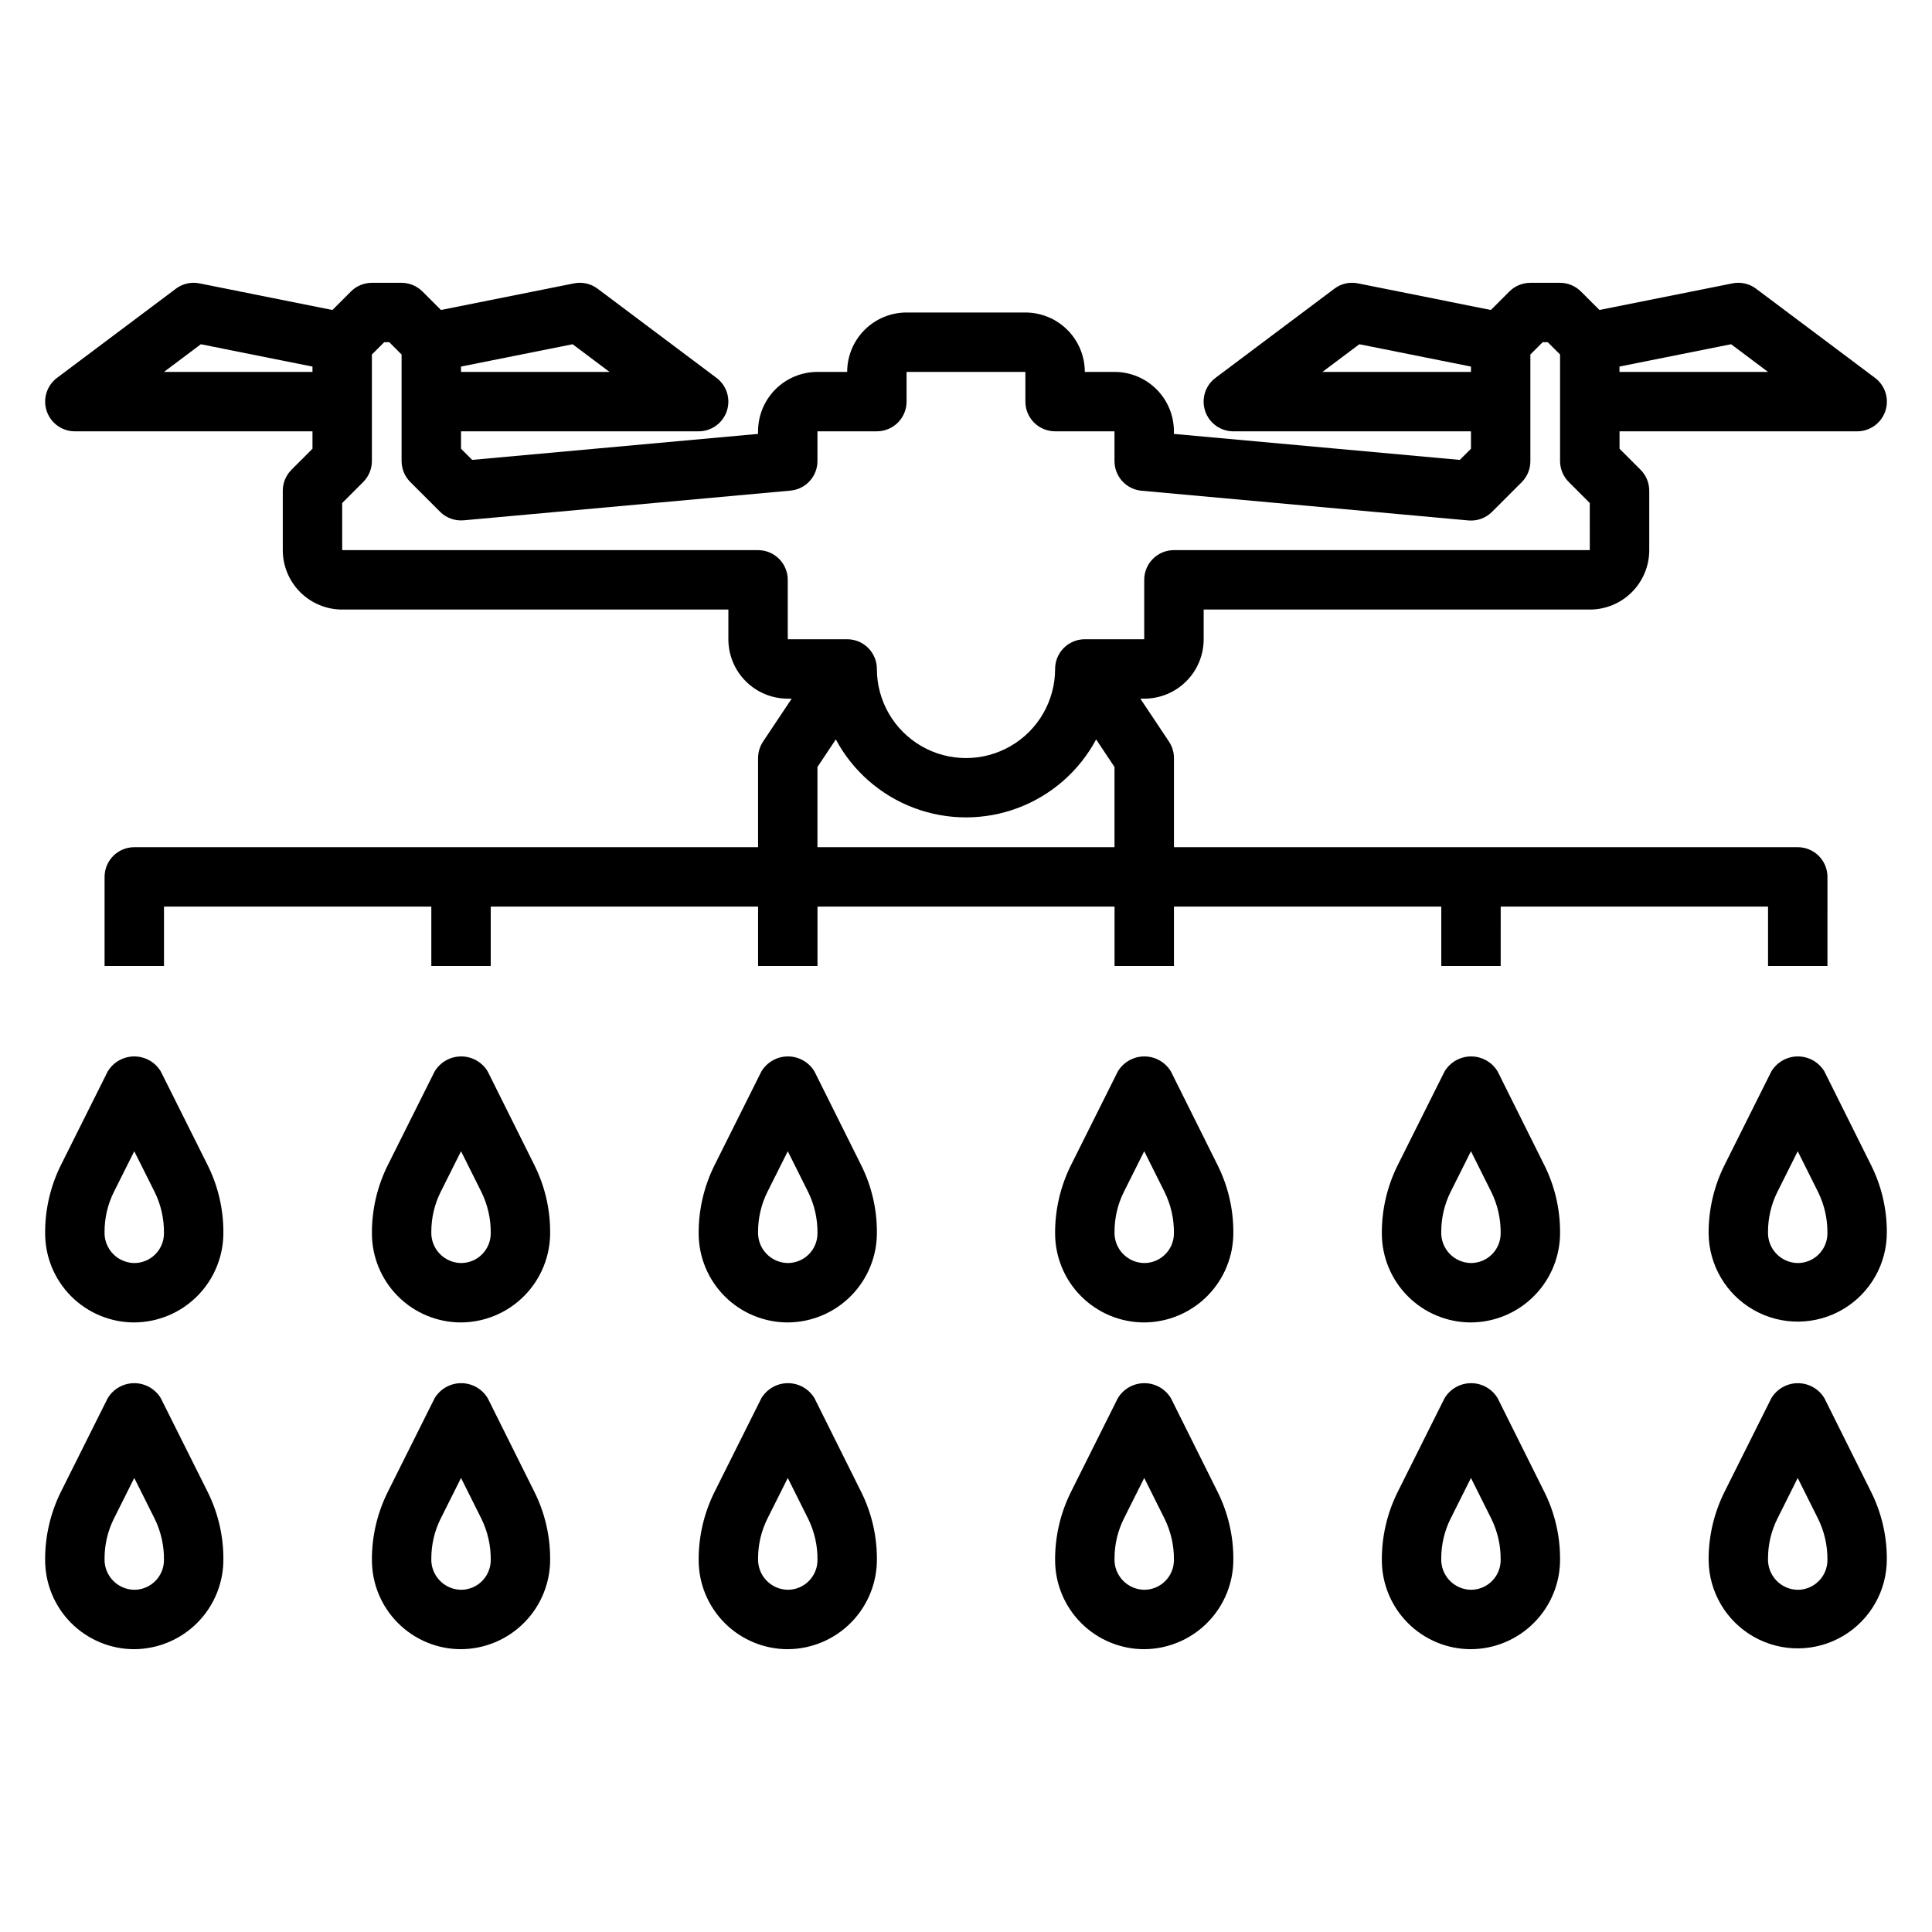
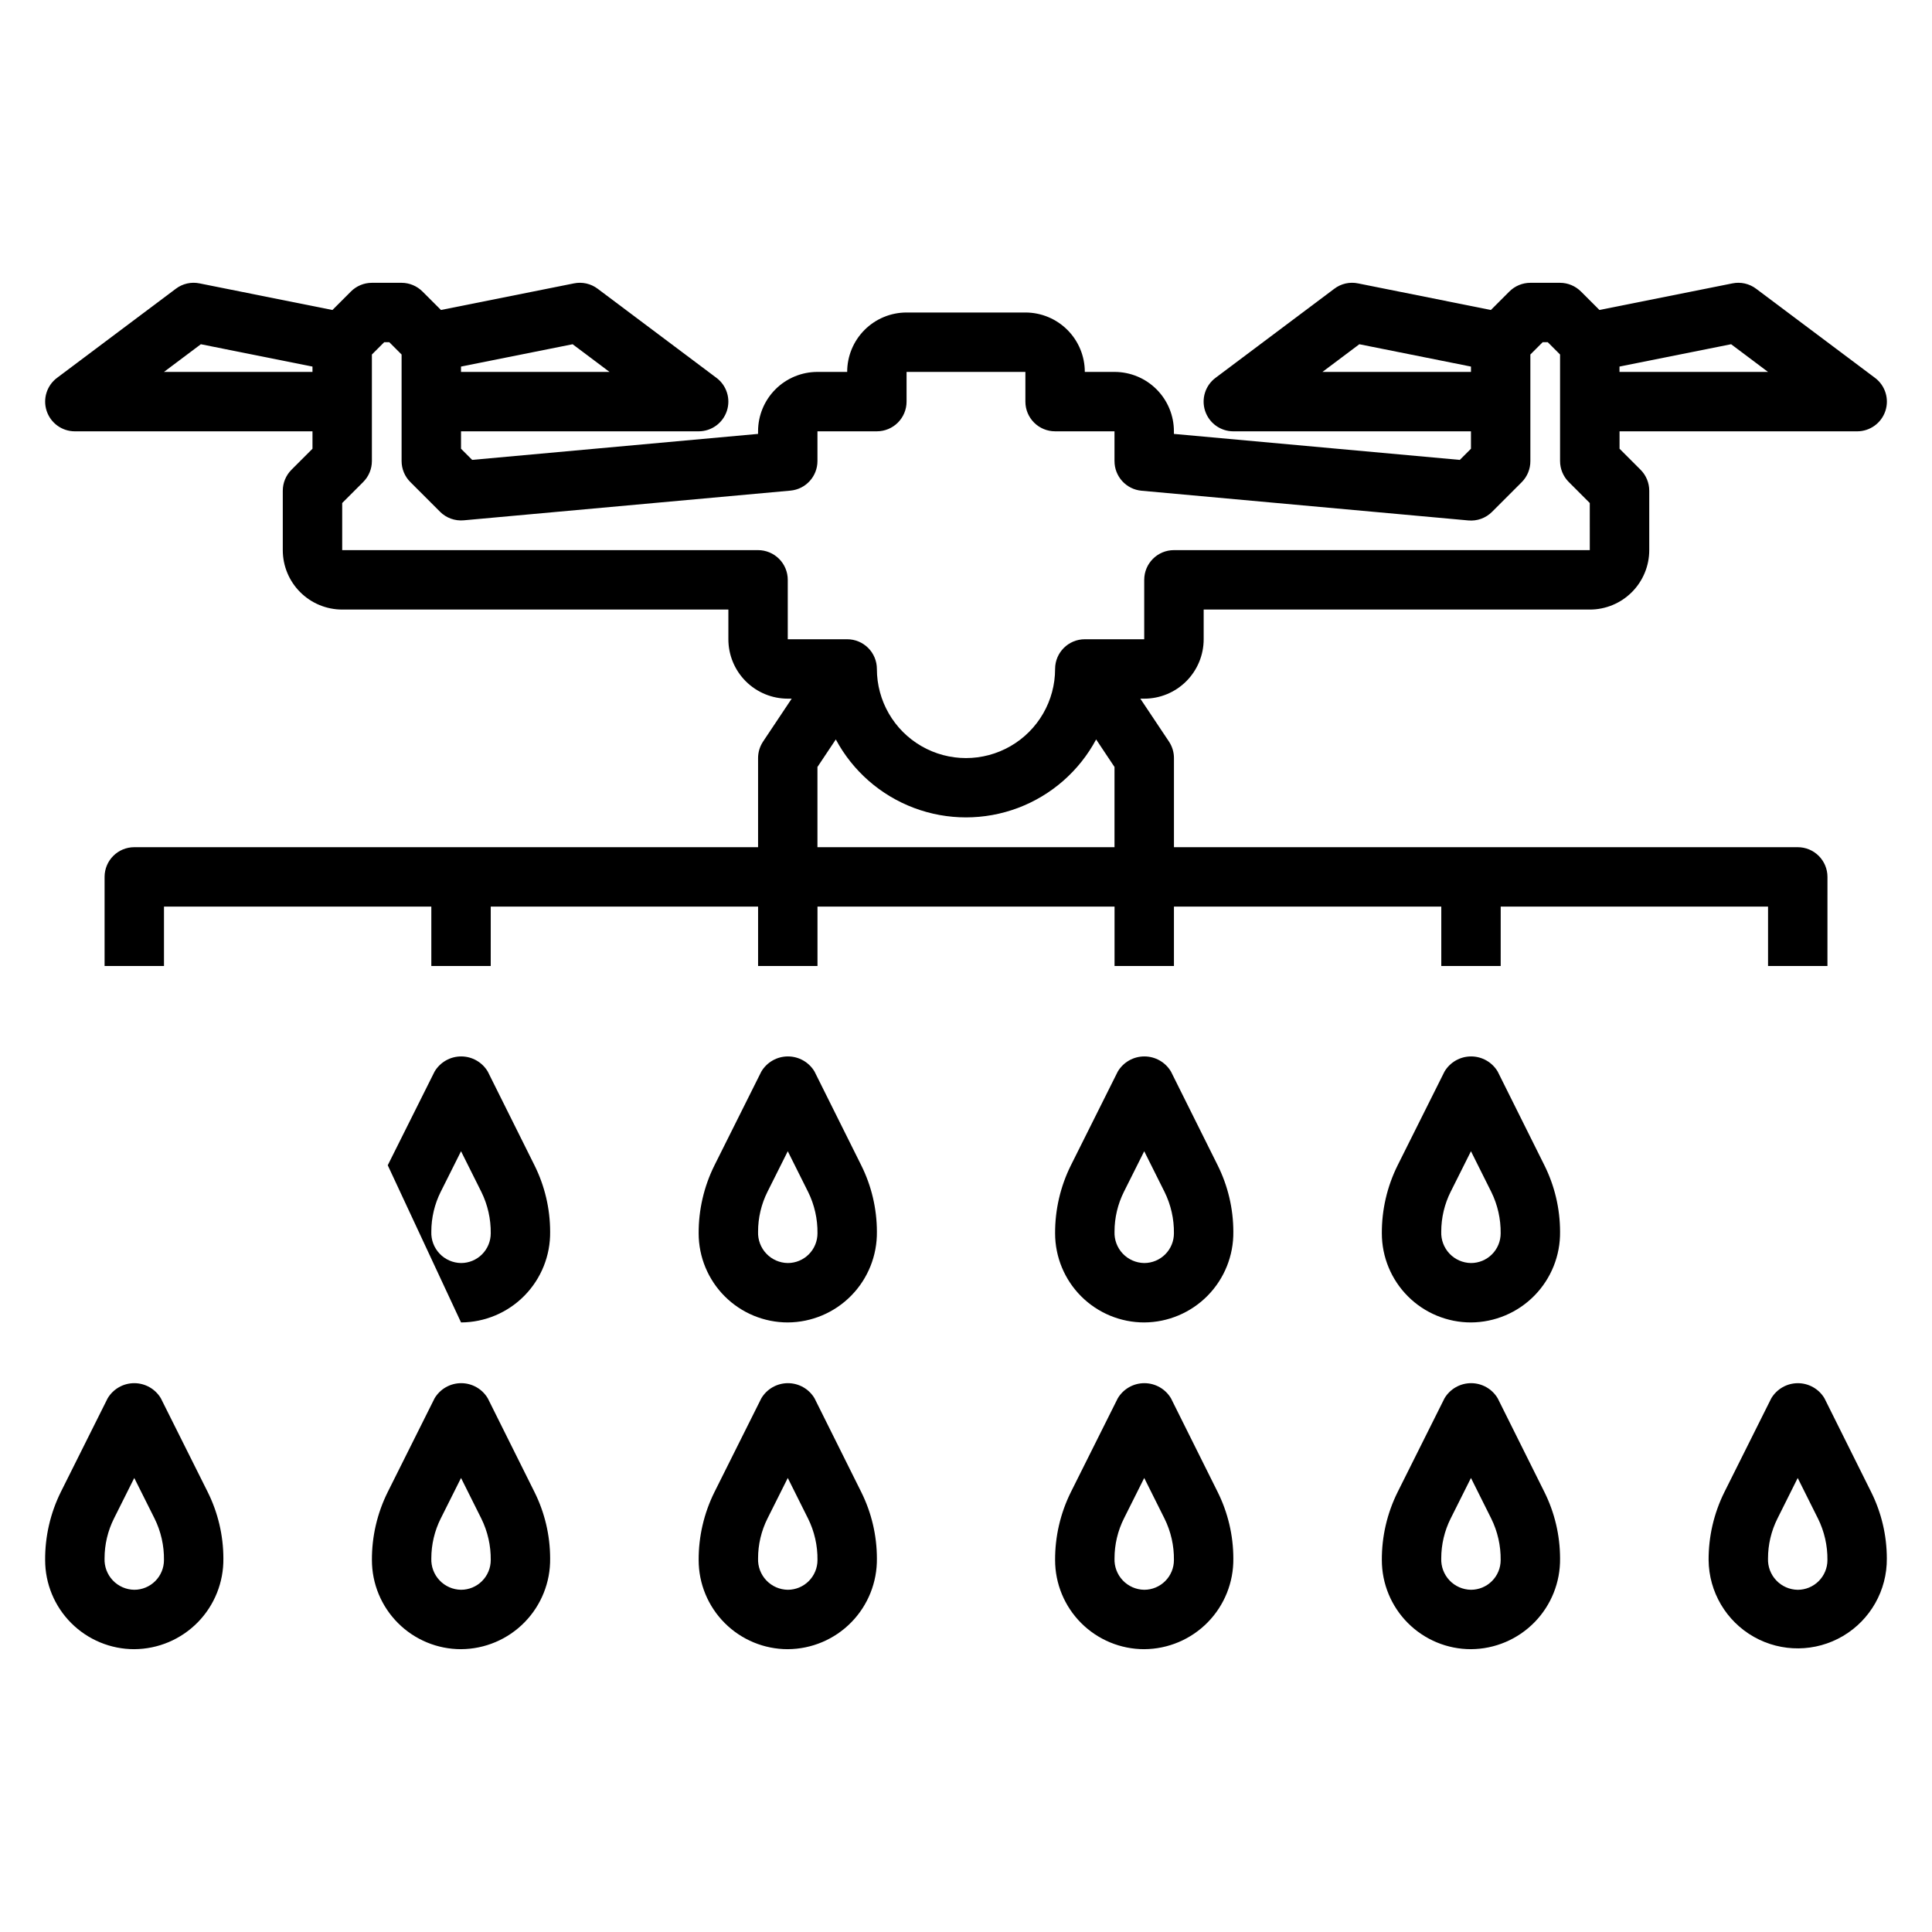
<svg xmlns="http://www.w3.org/2000/svg" fill="#000000" width="800px" height="800px" version="1.1" viewBox="144 144 512 512">
  <g>
    <path d="m609.39 220.52c-1.797-1.355-4.094-1.875-6.297-1.418l-35.227 7.047-4.894-4.894h-0.004c-1.469-1.469-3.457-2.301-5.535-2.309h-7.871c-2.086 0-4.09 0.832-5.566 2.309l-4.894 4.894-35.195-7.047c-2.207-0.461-4.504 0.055-6.297 1.418l-31.488 23.617c-2.711 2.031-3.816 5.57-2.746 8.785 1.07 3.215 4.078 5.383 7.469 5.383h62.977v4.613l-2.961 2.961-75.762-6.887v-0.688c0-4.176-1.656-8.18-4.609-11.133-2.953-2.953-6.957-4.609-11.133-4.609h-7.871c0-4.176-1.66-8.18-4.613-11.133s-6.957-4.613-11.133-4.613h-31.488c-4.176 0-8.18 1.66-11.133 4.613s-4.609 6.957-4.609 11.133h-7.875c-4.176 0-8.18 1.656-11.133 4.609-2.949 2.953-4.609 6.957-4.609 11.133v0.684l-75.762 6.887-2.957-2.957v-4.613h62.977-0.004c3.391 0 6.398-2.168 7.469-5.383 1.074-3.215-0.031-6.754-2.742-8.785l-31.488-23.617c-1.797-1.355-4.094-1.875-6.301-1.418l-35.227 7.047-4.894-4.894c-1.469-1.469-3.457-2.301-5.535-2.309h-7.871c-2.09 0-4.09 0.832-5.566 2.309l-4.894 4.894-35.199-7.047c-2.203-0.461-4.5 0.055-6.297 1.418l-31.488 23.617c-2.711 2.031-3.816 5.57-2.742 8.785 1.07 3.215 4.078 5.383 7.465 5.383h62.977v4.613l-5.566 5.566h0.004c-1.477 1.477-2.309 3.477-2.309 5.566v15.742c0 4.176 1.66 8.18 4.613 11.133 2.953 2.953 6.957 4.613 11.133 4.613h102.34v7.871c0 4.176 1.656 8.18 4.609 11.133 2.953 2.953 6.957 4.609 11.133 4.609h1.039l-7.59 11.375h0.004c-0.863 1.297-1.324 2.816-1.324 4.371v23.617h-165.31c-4.348 0-7.871 3.523-7.871 7.871v23.617h15.742v-15.746h70.848v15.742h15.742l0.004-15.742h70.848v15.742h15.742v-15.742h78.723v15.742h15.742v-15.742h70.848v15.742h15.742l0.004-15.742h70.848v15.742h15.742l0.004-23.613c0-2.09-0.832-4.09-2.309-5.566-1.477-1.477-3.477-2.305-5.566-2.305h-165.31v-23.617c0-1.555-0.461-3.074-1.32-4.371l-7.59-11.375h1.039c4.176 0 8.18-1.656 11.133-4.609 2.953-2.953 4.613-6.957 4.613-11.133v-7.871h102.34c4.176 0 8.18-1.66 11.133-4.613 2.949-2.953 4.609-6.957 4.609-11.133v-15.742c0-2.09-0.828-4.09-2.305-5.566l-5.566-5.566v-4.613h62.977c3.387 0 6.394-2.168 7.469-5.383 1.07-3.215-0.035-6.754-2.746-8.785zm-114.93 22.043 9.777-7.336 29.586 5.918v1.418zm-188.93 0h-39.359v-1.418l29.582-5.918zm-118.08 0 9.777-7.336 29.582 5.918v1.418zm173.18 125.95v-21.254l4.863-7.297 0.004-0.004c4.477 8.363 11.844 14.812 20.723 18.152 8.879 3.34 18.668 3.34 27.547 0 8.879-3.34 16.242-9.789 20.719-18.152l4.867 7.301v21.254zm204.68-78.723h-110.21c-4.348 0-7.871 3.527-7.871 7.875v15.742h-15.742c-4.348 0-7.875 3.523-7.875 7.871 0 8.438-4.5 16.234-11.809 20.453-7.305 4.219-16.309 4.219-23.613 0-7.309-4.219-11.809-12.016-11.809-20.453 0-2.086-0.828-4.09-2.305-5.566-1.477-1.477-3.481-2.305-5.566-2.305h-15.746v-15.742c0-2.09-0.828-4.094-2.305-5.566-1.477-1.477-3.481-2.309-5.566-2.309h-110.21v-12.484l5.566-5.566h-0.004c1.477-1.473 2.309-3.477 2.309-5.562v-28.23l3.258-3.258h1.355l3.258 3.258v28.23c0 2.086 0.832 4.09 2.309 5.562l7.871 7.871v0.004c1.656 1.656 3.965 2.488 6.297 2.273l86.594-7.871c4.047-0.379 7.141-3.777 7.137-7.84v-7.875h15.746c2.086 0 4.09-0.828 5.566-2.305 1.477-1.477 2.305-3.477 2.305-5.566v-7.871h31.488v7.871c0 2.09 0.828 4.09 2.305 5.566 1.477 1.477 3.481 2.305 5.566 2.305h15.742v7.871l0.004 0.004c-0.016 4.082 3.094 7.504 7.164 7.871l86.594 7.871h-0.004c2.336 0.219 4.644-0.617 6.297-2.273l7.875-7.875c1.473-1.484 2.297-3.5 2.281-5.594v-28.23l3.258-3.258h1.355l3.258 3.258v28.23c0 2.086 0.832 4.09 2.309 5.562l5.566 5.566zm7.871-47.23v-1.418l29.582-5.918 9.777 7.336z" />
    <path d="m352.77 494.46c6.332-0.031 12.387-2.59 16.82-7.109 4.434-4.516 6.879-10.617 6.797-16.945-0.008-6.109-1.43-12.133-4.156-17.602l-12.375-24.836c-1.48-2.484-4.156-4.004-7.047-4.004-2.887 0-5.566 1.52-7.043 4.004l-12.414 24.836c-2.789 5.602-4.227 11.781-4.199 18.043 0 6.262 2.488 12.27 6.918 16.699 4.43 4.43 10.438 6.914 16.699 6.914zm-5.375-34.637 5.375-10.734 5.375 10.762 0.004-0.004c1.688 3.418 2.543 7.188 2.492 11 0 2.086-0.828 4.09-2.305 5.566-1.477 1.477-3.477 2.305-5.566 2.305-2.156-0.031-4.207-0.93-5.688-2.496-1.484-1.566-2.269-3.664-2.184-5.816-0.004-3.672 0.852-7.297 2.496-10.582z" />
-     <path d="m179.58 494.46c6.328-0.031 12.383-2.59 16.82-7.109 4.434-4.516 6.879-10.617 6.797-16.945-0.008-6.109-1.434-12.133-4.156-17.602l-12.414-24.836c-1.48-2.484-4.156-4.004-7.047-4.004s-5.566 1.52-7.047 4.004l-12.414 24.836c-2.773 5.606-4.199 11.785-4.156 18.043 0 6.262 2.488 12.27 6.918 16.699 4.43 4.43 10.438 6.914 16.699 6.914zm-5.375-34.637 5.375-10.734 5.375 10.734c1.695 3.426 2.551 7.203 2.496 11.023 0 2.086-0.828 4.09-2.305 5.566-1.477 1.477-3.481 2.305-5.566 2.305-2.156-0.031-4.207-0.93-5.691-2.496-1.48-1.566-2.269-3.664-2.18-5.816-0.004-3.672 0.852-7.297 2.496-10.582z" />
-     <path d="m266.18 494.46c6.328-0.031 12.383-2.59 16.816-7.109 4.434-4.516 6.883-10.617 6.797-16.945-0.008-6.109-1.43-12.133-4.156-17.602l-12.375-24.836c-1.48-2.484-4.156-4.004-7.043-4.004-2.891 0-5.566 1.52-7.047 4.004l-12.414 24.836c-2.789 5.602-4.227 11.781-4.195 18.043 0 6.262 2.488 12.27 6.918 16.699 4.426 4.43 10.434 6.914 16.699 6.914zm-5.375-34.637 5.375-10.734 5.375 10.762v-0.004c1.688 3.418 2.543 7.188 2.496 11 0 2.086-0.832 4.09-2.305 5.566-1.477 1.477-3.481 2.305-5.566 2.305-2.156-0.031-4.211-0.93-5.691-2.496-1.484-1.566-2.269-3.664-2.184-5.816 0-3.672 0.855-7.297 2.496-10.582z" />
+     <path d="m266.18 494.46c6.328-0.031 12.383-2.59 16.816-7.109 4.434-4.516 6.883-10.617 6.797-16.945-0.008-6.109-1.43-12.133-4.156-17.602l-12.375-24.836c-1.48-2.484-4.156-4.004-7.043-4.004-2.891 0-5.566 1.52-7.047 4.004l-12.414 24.836zm-5.375-34.637 5.375-10.734 5.375 10.762v-0.004c1.688 3.418 2.543 7.188 2.496 11 0 2.086-0.832 4.09-2.305 5.566-1.477 1.477-3.481 2.305-5.566 2.305-2.156-0.031-4.211-0.93-5.691-2.496-1.484-1.566-2.269-3.664-2.184-5.816 0-3.672 0.855-7.297 2.496-10.582z" />
    <path d="m447.23 494.46c6.328-0.031 12.383-2.59 16.82-7.109 4.434-4.516 6.879-10.617 6.797-16.945-0.008-6.109-1.434-12.133-4.156-17.602l-12.375-24.836c-1.48-2.484-4.156-4.004-7.047-4.004s-5.566 1.52-7.047 4.004l-12.414 24.836c-2.789 5.602-4.223 11.781-4.195 18.043 0 6.262 2.488 12.27 6.918 16.699s10.438 6.914 16.699 6.914zm-5.375-34.637 5.375-10.734 5.375 10.762v-0.004c1.691 3.418 2.547 7.188 2.496 11 0 2.086-0.828 4.09-2.305 5.566-1.477 1.477-3.477 2.305-5.566 2.305-2.156-0.031-4.207-0.93-5.691-2.496-1.48-1.566-2.269-3.664-2.18-5.816-0.004-3.672 0.852-7.297 2.496-10.582z" />
-     <path d="m627.5 427.97c-1.48-2.484-4.156-4.004-7.047-4.004-2.887 0-5.562 1.52-7.043 4.004l-12.414 24.836c-2.789 5.602-4.227 11.781-4.195 18.043 0.078 8.438 4.652 16.191 11.996 20.34 7.348 4.152 16.352 4.066 23.617-0.219 7.266-4.289 11.695-12.125 11.617-20.562-0.008-6.109-1.43-12.133-4.156-17.602zm-7.086 50.75c-2.156-0.031-4.207-0.93-5.688-2.496-1.484-1.566-2.269-3.664-2.184-5.816 0-3.664 0.855-7.277 2.496-10.559l5.375-10.758 5.375 10.762 0.004-0.004c1.688 3.418 2.543 7.188 2.496 11 0 2.086-0.832 4.09-2.309 5.566-1.477 1.477-3.477 2.305-5.566 2.305z" />
    <path d="m533.82 494.46c6.328-0.031 12.383-2.59 16.816-7.109 4.434-4.516 6.883-10.617 6.797-16.945-0.008-6.109-1.43-12.133-4.156-17.602l-12.375-24.836c-1.477-2.484-4.156-4.004-7.043-4.004-2.891 0-5.566 1.52-7.047 4.004l-12.414 24.836c-2.789 5.602-4.227 11.781-4.195 18.043 0 6.262 2.488 12.27 6.918 16.699 4.426 4.43 10.434 6.914 16.699 6.914zm-5.375-34.637 5.375-10.734 5.375 10.762v-0.004c1.688 3.418 2.543 7.188 2.496 11 0 2.086-0.828 4.09-2.305 5.566-1.477 1.477-3.481 2.305-5.566 2.305-2.156-0.031-4.211-0.93-5.691-2.496-1.48-1.566-2.269-3.664-2.184-5.816 0-3.672 0.855-7.297 2.496-10.582z" />
    <path d="m352.77 581.05c6.332-0.031 12.387-2.594 16.82-7.109 4.434-4.516 6.879-10.617 6.797-16.945-0.008-6.109-1.43-12.137-4.156-17.605l-12.375-24.836c-1.48-2.481-4.156-4-7.047-4-2.887 0-5.566 1.52-7.043 4l-12.414 24.836c-2.789 5.606-4.227 11.785-4.199 18.043 0 6.266 2.488 12.273 6.918 16.699 4.43 4.43 10.438 6.918 16.699 6.918zm-5.375-34.637 5.375-10.738 5.375 10.762h0.004c1.688 3.418 2.543 7.188 2.492 10.996 0 2.09-0.828 4.09-2.305 5.566-1.477 1.477-3.477 2.309-5.566 2.309-2.156-0.031-4.207-0.93-5.688-2.496-1.484-1.566-2.269-3.664-2.184-5.816-0.004-3.676 0.852-7.297 2.496-10.582z" />
    <path d="m179.58 581.05c6.328-0.031 12.383-2.594 16.82-7.109 4.434-4.516 6.879-10.617 6.797-16.945-0.008-6.109-1.434-12.137-4.156-17.605l-12.414-24.836c-1.48-2.481-4.156-4-7.047-4s-5.566 1.52-7.047 4l-12.414 24.836c-2.773 5.609-4.199 11.789-4.156 18.043 0 6.266 2.488 12.273 6.918 16.699 4.43 4.43 10.438 6.918 16.699 6.918zm-5.375-34.637 5.375-10.738 5.375 10.738c1.695 3.426 2.551 7.203 2.496 11.02 0 2.09-0.828 4.09-2.305 5.566-1.477 1.477-3.481 2.309-5.566 2.309-2.156-0.031-4.207-0.93-5.691-2.496-1.48-1.566-2.269-3.664-2.18-5.816-0.004-3.676 0.852-7.297 2.496-10.582z" />
    <path d="m266.18 581.05c6.328-0.031 12.383-2.594 16.816-7.109 4.434-4.516 6.883-10.617 6.797-16.945-0.008-6.109-1.43-12.137-4.156-17.605l-12.375-24.836c-1.48-2.481-4.156-4-7.043-4-2.891 0-5.566 1.52-7.047 4l-12.414 24.836c-2.789 5.606-4.227 11.785-4.195 18.043 0 6.266 2.488 12.273 6.918 16.699 4.426 4.43 10.434 6.918 16.699 6.918zm-5.375-34.637 5.375-10.738 5.375 10.762c1.688 3.418 2.543 7.188 2.496 10.996 0 2.09-0.832 4.09-2.305 5.566-1.477 1.477-3.481 2.309-5.566 2.309-2.156-0.031-4.211-0.93-5.691-2.496-1.484-1.566-2.269-3.664-2.184-5.816 0-3.676 0.855-7.297 2.496-10.582z" />
    <path d="m447.23 581.05c6.328-0.031 12.383-2.594 16.82-7.109 4.434-4.516 6.879-10.617 6.797-16.945-0.008-6.109-1.434-12.137-4.156-17.605l-12.375-24.836c-1.48-2.481-4.156-4-7.047-4s-5.566 1.52-7.047 4l-12.414 24.836c-2.789 5.606-4.223 11.785-4.195 18.043 0 6.266 2.488 12.273 6.918 16.699 4.43 4.43 10.438 6.918 16.699 6.918zm-5.375-34.637 5.375-10.738 5.375 10.762c1.691 3.418 2.547 7.188 2.496 10.996 0 2.09-0.828 4.09-2.305 5.566-1.477 1.477-3.477 2.309-5.566 2.309-2.156-0.031-4.207-0.93-5.691-2.496-1.48-1.566-2.269-3.664-2.18-5.816-0.004-3.676 0.852-7.297 2.496-10.582z" />
    <path d="m627.5 514.56c-1.48-2.481-4.156-4-7.047-4-2.887 0-5.562 1.52-7.043 4l-12.414 24.836c-2.789 5.606-4.227 11.785-4.195 18.043 0.078 8.438 4.652 16.191 11.996 20.344 7.348 4.148 16.352 4.066 23.617-0.223 7.266-4.285 11.695-12.125 11.617-20.559-0.008-6.109-1.43-12.137-4.156-17.605zm-7.086 50.754c-2.156-0.031-4.207-0.93-5.688-2.496-1.484-1.566-2.269-3.664-2.184-5.816 0-3.668 0.855-7.281 2.496-10.559l5.375-10.762 5.375 10.762h0.004c1.688 3.418 2.543 7.188 2.496 10.996 0 2.09-0.832 4.09-2.309 5.566-1.477 1.477-3.477 2.309-5.566 2.309z" />
    <path d="m533.82 581.05c6.328-0.031 12.383-2.594 16.816-7.109 4.434-4.516 6.883-10.617 6.797-16.945-0.008-6.109-1.43-12.137-4.156-17.605l-12.375-24.836c-1.477-2.481-4.156-4-7.043-4-2.891 0-5.566 1.52-7.047 4l-12.414 24.836c-2.789 5.606-4.227 11.785-4.195 18.043 0 6.266 2.488 12.273 6.918 16.699 4.426 4.43 10.434 6.918 16.699 6.918zm-5.375-34.637 5.375-10.738 5.375 10.762c1.688 3.418 2.543 7.188 2.496 10.996 0 2.09-0.828 4.09-2.305 5.566-1.477 1.477-3.481 2.309-5.566 2.309-2.156-0.031-4.211-0.93-5.691-2.496-1.48-1.566-2.269-3.664-2.184-5.816 0-3.676 0.855-7.297 2.496-10.582z" />
  </g>
</svg>